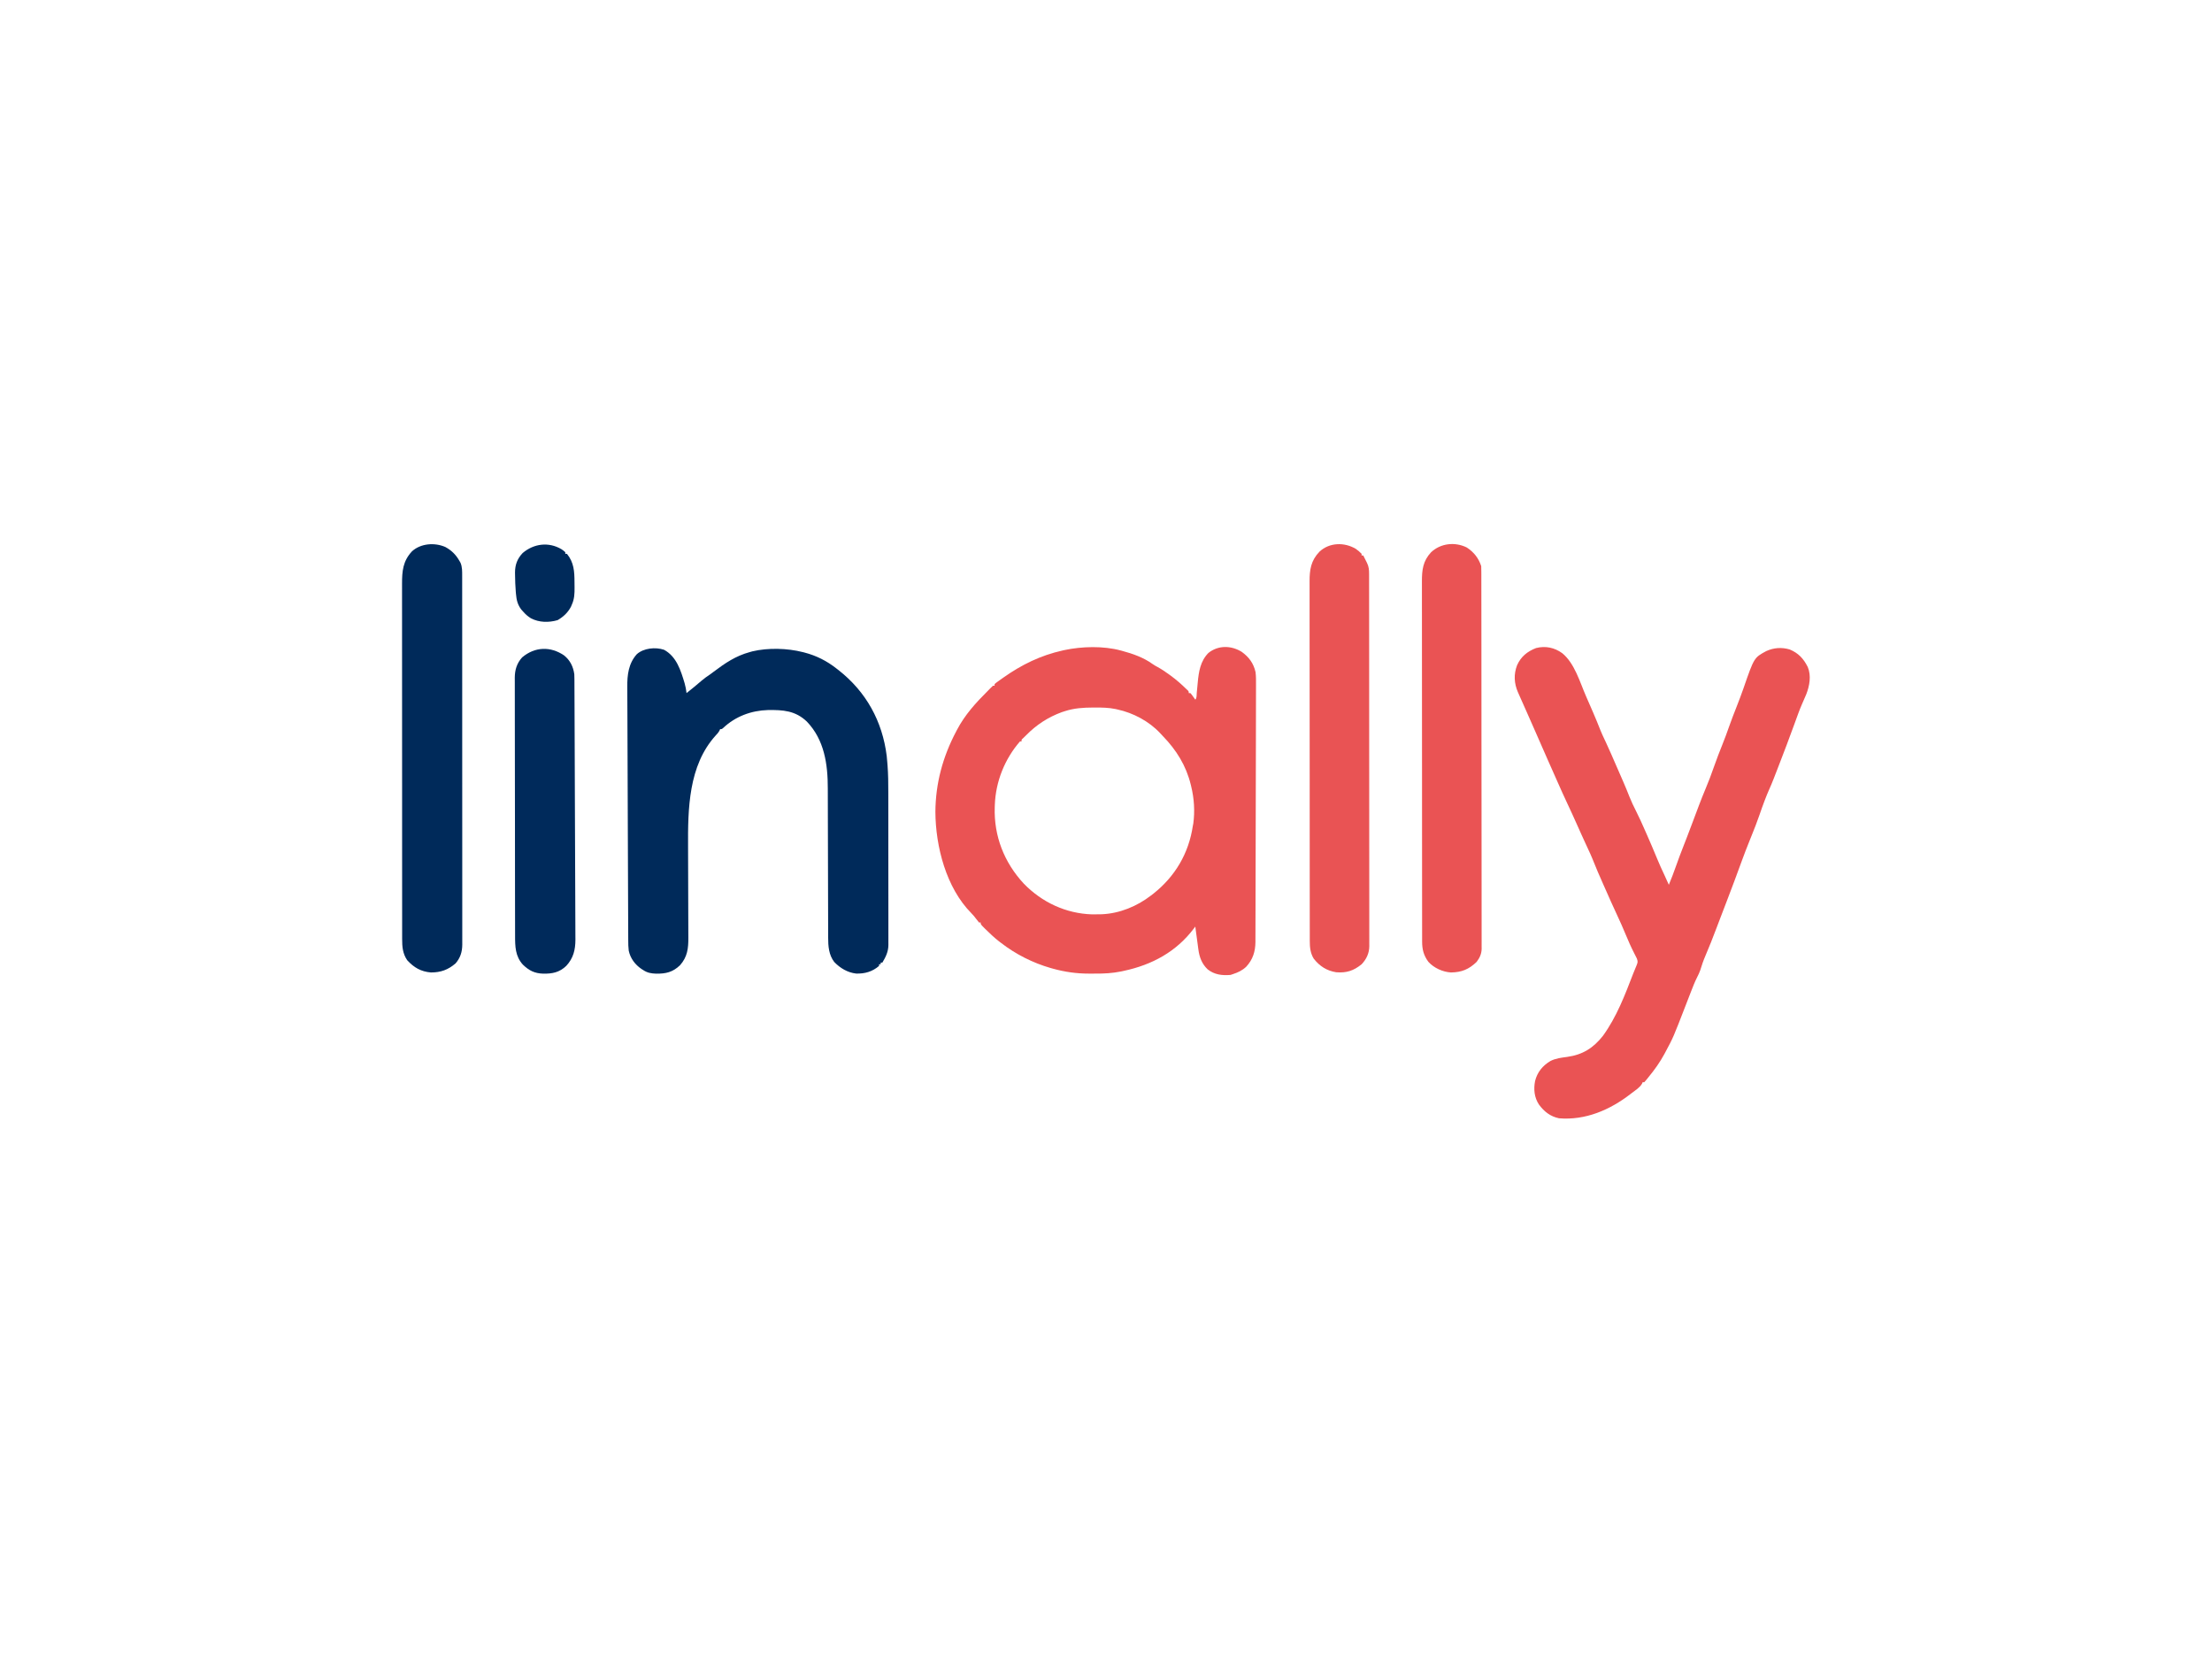
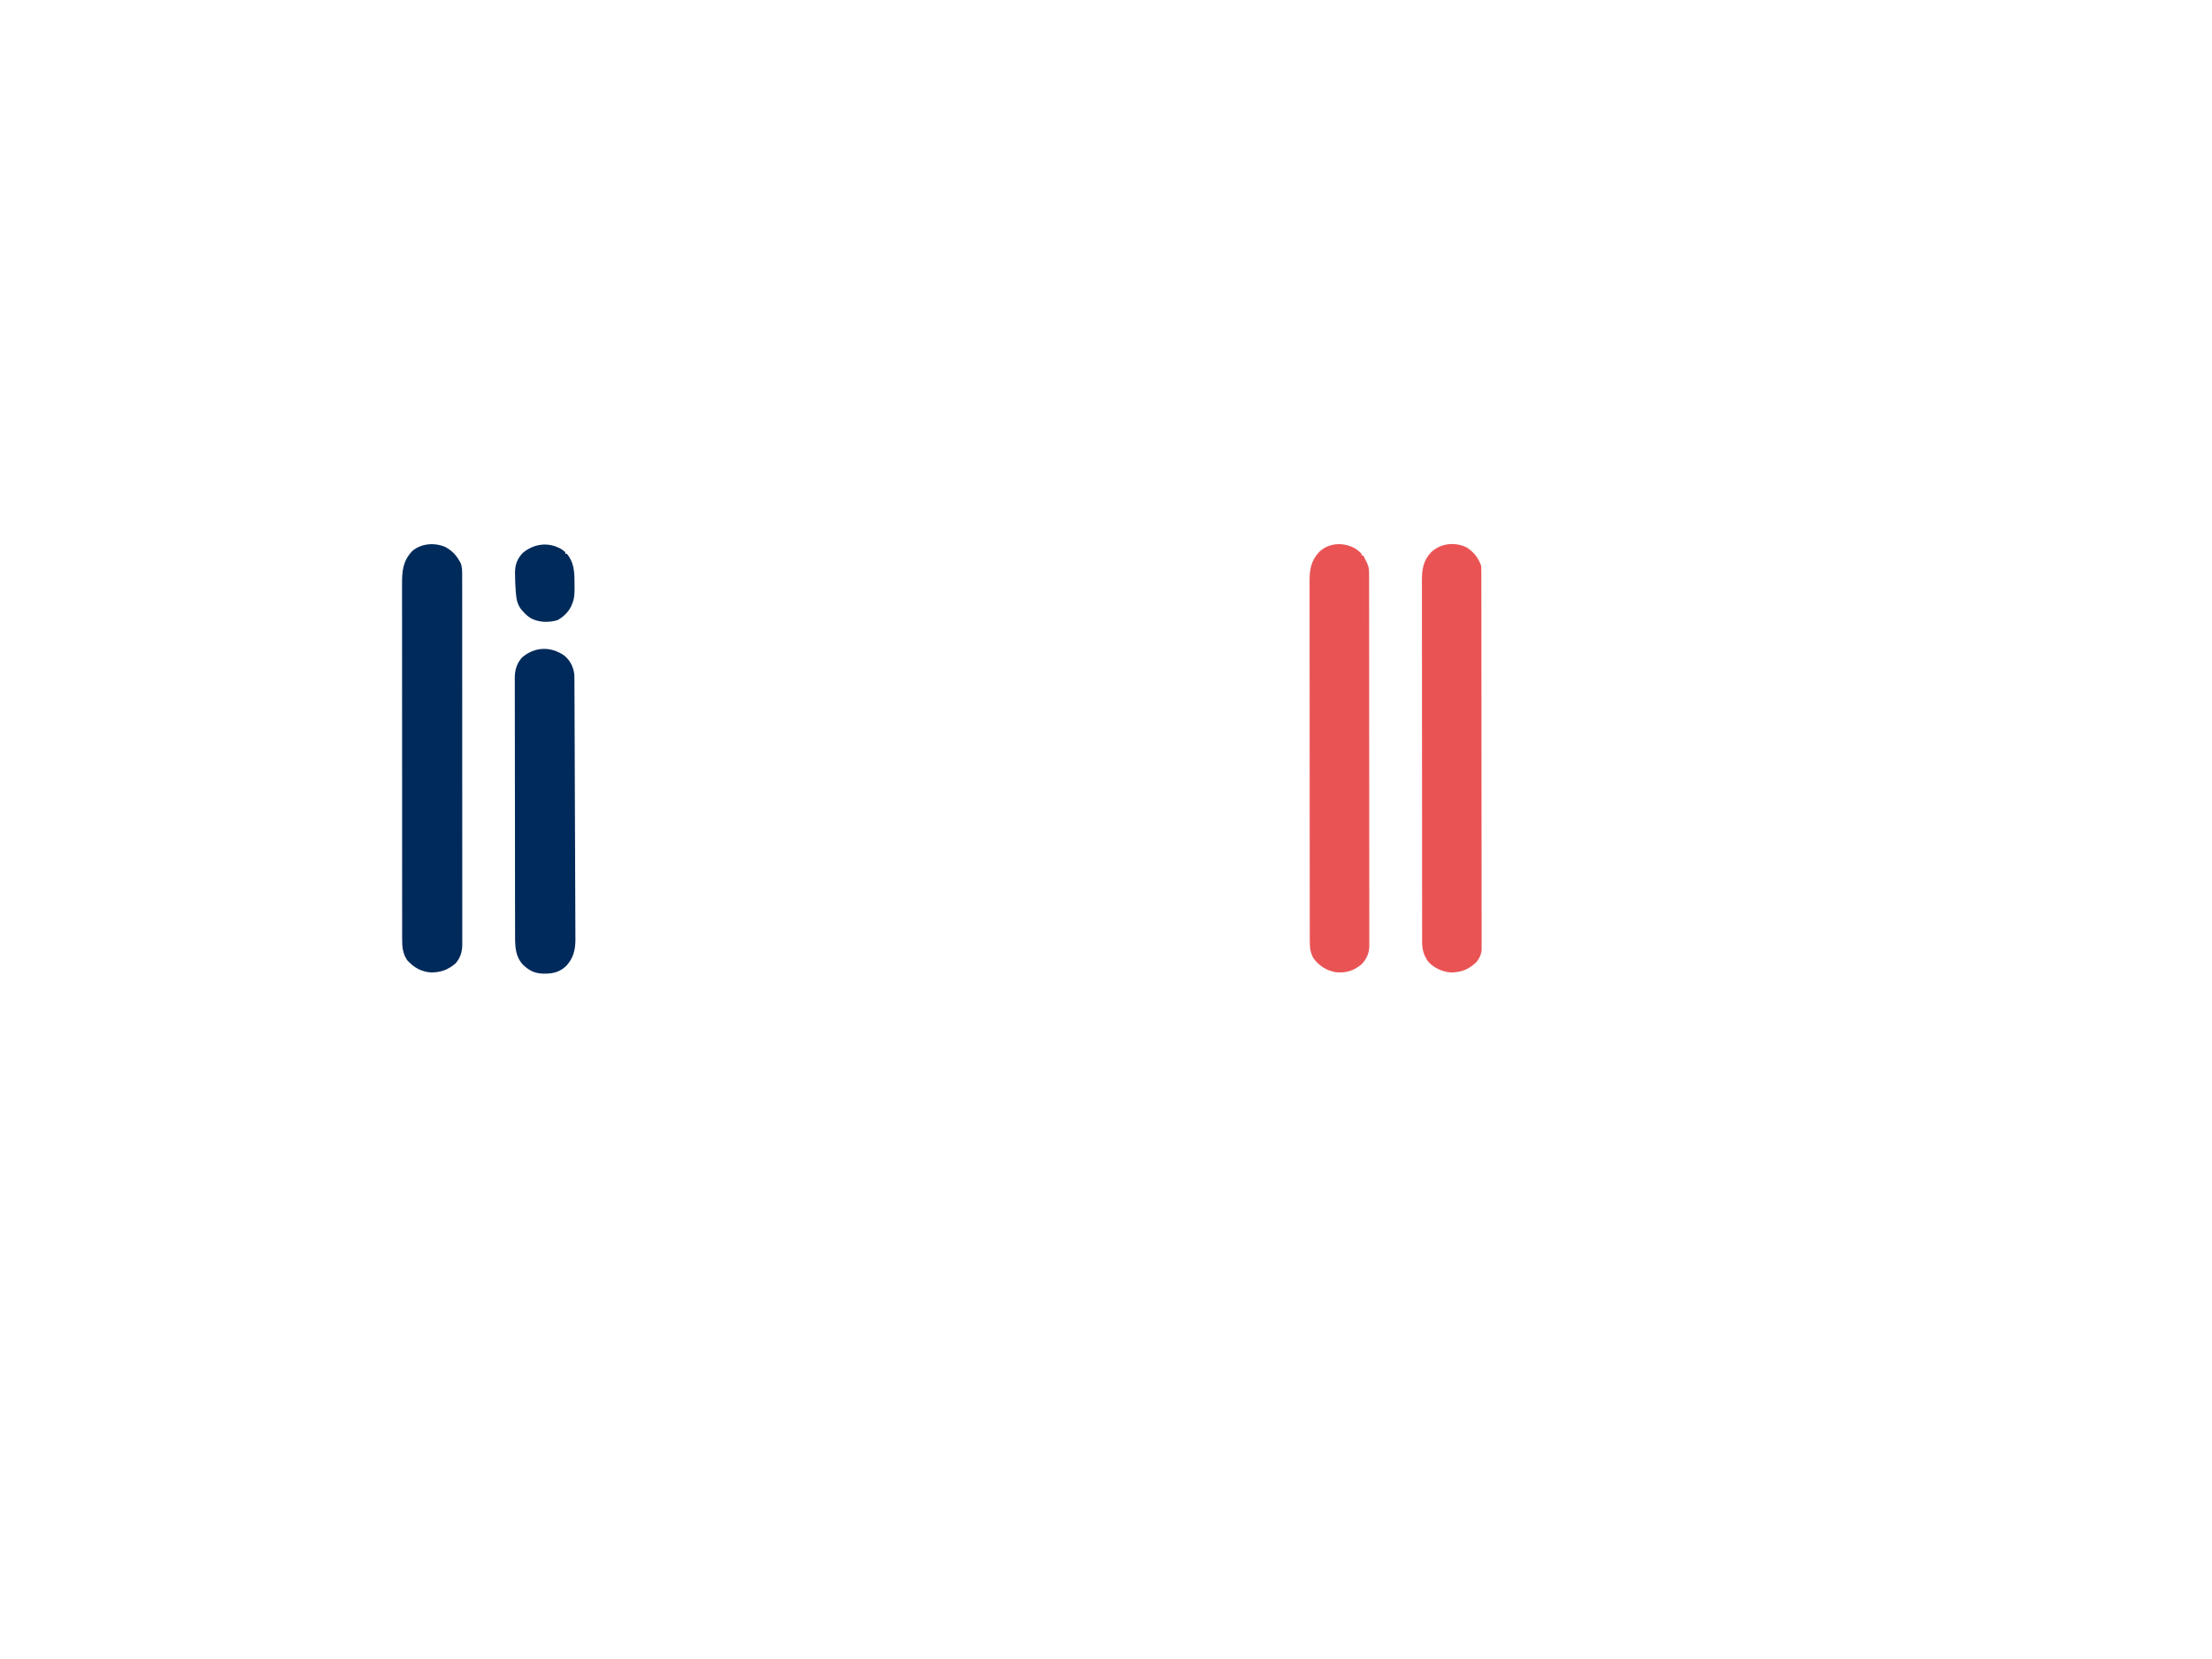
<svg xmlns="http://www.w3.org/2000/svg" version="1.1" width="2700" height="2025">
-   <path d="M0 0 C8.885 6.385 14.514 14.061 16.912 24.774 C17.585 30.004 17.499 35.187 17.477 40.455 C17.476 41.667 17.474 42.878 17.473 44.127 C17.469 47.449 17.461 50.771 17.45 54.093 C17.44 57.636 17.436 61.18 17.431 64.723 C17.422 70.659 17.41 76.596 17.396 82.532 C17.375 90.83 17.363 99.129 17.353 107.427 C17.312 138.945 17.231 170.463 17.139 201.981 C17.13 205.09 17.121 208.199 17.113 211.307 C17.11 212.079 17.108 212.851 17.106 213.646 C17.07 226.3 17.045 238.953 17.025 251.606 C17.003 264.736 16.97 277.865 16.926 290.994 C16.9 299.028 16.882 307.062 16.876 315.096 C16.87 321.214 16.848 327.331 16.821 333.449 C16.812 335.947 16.808 338.445 16.81 340.943 C16.812 344.358 16.795 347.773 16.774 351.188 C16.781 352.657 16.781 352.657 16.788 354.156 C16.668 365.953 13.606 375.608 5.559 384.348 C0.736 388.936 -4.35 391.302 -10.625 393.375 C-11.615 393.705 -12.605 394.035 -13.625 394.375 C-23.85 395.261 -33.247 394.135 -41.5 387.625 C-48.67 380.833 -51.664 372.621 -52.914 363.012 C-53.022 362.22 -53.13 361.428 -53.242 360.612 C-53.584 358.096 -53.917 355.579 -54.25 353.062 C-54.481 351.351 -54.713 349.639 -54.945 347.928 C-55.512 343.744 -56.071 339.56 -56.625 335.375 C-57.281 336.242 -57.937 337.108 -58.613 338.001 C-79.988 366.114 -109.241 381.97 -143.625 389.375 C-145.494 389.778 -145.494 389.778 -147.4 390.189 C-157.781 392.28 -167.861 392.843 -178.436 392.766 C-181.057 392.75 -183.677 392.766 -186.299 392.785 C-201.445 392.805 -215.964 390.766 -230.562 386.688 C-231.479 386.433 -232.396 386.178 -233.341 385.915 C-255.044 379.648 -275.771 369.19 -293.625 355.375 C-294.553 354.67 -295.481 353.965 -296.438 353.238 C-302.069 348.81 -307.226 343.97 -312.312 338.938 C-312.938 338.322 -313.563 337.706 -314.207 337.071 C-318.625 332.621 -318.625 332.621 -318.625 330.375 C-319.285 330.375 -319.945 330.375 -320.625 330.375 C-322.176 328.582 -322.176 328.582 -323.938 326.188 C-325.853 323.592 -327.73 321.271 -330.027 319 C-360.69 288.015 -373.609 237.8 -373.875 195.438 C-373.656 160.429 -364.862 128.206 -348.625 97.375 C-348.276 96.703 -347.926 96.031 -347.566 95.338 C-337.875 76.821 -324.369 62.043 -309.625 47.375 C-309.054 46.781 -308.483 46.186 -307.895 45.574 C-306.509 44.137 -305.068 42.754 -303.625 41.375 C-302.965 41.375 -302.305 41.375 -301.625 41.375 C-301.625 40.715 -301.625 40.055 -301.625 39.375 C-300.179 38.082 -300.179 38.082 -298.145 36.617 C-297.027 35.808 -297.027 35.808 -295.886 34.983 C-295.078 34.411 -294.27 33.839 -293.438 33.25 C-292.613 32.663 -291.789 32.075 -290.94 31.47 C-268.569 15.655 -245.387 4.341 -218.625 -1.625 C-217.514 -1.875 -217.514 -1.875 -216.38 -2.13 C-195.032 -6.681 -168.788 -7.359 -147.625 -1.625 C-146.975 -1.453 -146.326 -1.282 -145.657 -1.105 C-132.849 2.346 -119.564 7.042 -108.778 14.889 C-106.713 16.314 -104.638 17.498 -102.422 18.672 C-97.639 21.3 -93.223 24.293 -88.812 27.5 C-88.036 28.062 -87.26 28.624 -86.461 29.203 C-79.729 34.153 -73.588 39.524 -67.625 45.375 C-66.726 46.206 -66.726 46.206 -65.809 47.055 C-64.625 48.375 -64.625 48.375 -64.625 50.375 C-63.965 50.375 -63.305 50.375 -62.625 50.375 C-61.117 52.125 -61.117 52.125 -59.5 54.375 C-58.961 55.117 -58.422 55.86 -57.867 56.625 C-57.457 57.203 -57.047 57.78 -56.625 58.375 C-54.633 56.383 -55.073 52.564 -54.828 49.824 C-54.673 48.241 -54.516 46.659 -54.359 45.076 C-54.116 42.587 -53.878 40.098 -53.656 37.606 C-52.462 24.346 -50.427 11.292 -40.625 1.375 C-28.592 -8.227 -12.835 -7.912 0 0 Z M-215.625 72.375 C-216.879 72.776 -218.134 73.177 -219.426 73.59 C-236.283 79.731 -250.685 89.128 -263.195 101.917 C-264.447 103.193 -265.738 104.43 -267.035 105.66 C-268.852 107.23 -268.852 107.23 -268.625 109.375 C-269.285 109.375 -269.945 109.375 -270.625 109.375 C-289.254 130.764 -300.289 158.423 -301.312 186.688 C-301.35 187.695 -301.388 188.703 -301.427 189.741 C-302.549 224.965 -289.899 257.131 -265.988 282.941 C-243.806 305.783 -214.489 319.486 -182.582 320.469 C-179.592 320.5 -176.614 320.457 -173.625 320.375 C-172.644 320.358 -171.663 320.341 -170.652 320.324 C-148.882 319.361 -127.735 310.592 -110.625 297.375 C-109.671 296.643 -108.717 295.911 -107.734 295.156 C-81.153 274.07 -64.615 245.959 -59.625 212.375 C-59.442 211.48 -59.259 210.586 -59.07 209.664 C-57.049 194.737 -58.013 178.973 -61.625 164.375 C-61.786 163.696 -61.947 163.017 -62.113 162.317 C-67.808 138.89 -79.666 119.912 -96.291 102.76 C-97.437 101.57 -98.557 100.356 -99.672 99.137 C-113.174 84.74 -132.425 74.506 -151.625 70.375 C-152.376 70.201 -153.127 70.028 -153.901 69.849 C-162.281 68.085 -170.603 67.977 -179.125 68 C-180.253 68.001 -180.253 68.001 -181.403 68.002 C-193.183 68.041 -204.352 68.73 -215.625 72.375 Z " fill="#EA5354" transform="translate(1515.625,795.625)" />
-   <path d="M0 0 C15.138 12.332 21.514 35.38 29.086 52.699 C29.657 54.003 30.228 55.307 30.798 56.61 C32.244 59.914 33.685 63.219 35.124 66.526 C35.93 68.379 36.738 70.232 37.546 72.084 C40.725 79.423 43.756 86.804 46.677 94.248 C48.108 97.752 49.655 101.153 51.273 104.574 C51.751 105.585 51.751 105.585 52.239 106.616 C52.509 107.186 52.78 107.756 53.059 108.344 C57.608 118.033 61.806 127.889 66.086 137.699 C66.642 138.973 67.199 140.246 67.755 141.52 C69.192 144.81 70.626 148.1 72.058 151.392 C72.869 153.256 73.682 155.119 74.495 156.983 C77.099 162.983 79.604 169 81.973 175.098 C84.322 181.095 87.064 186.814 89.993 192.548 C93.94 200.302 97.451 208.24 100.961 216.199 C101.663 217.783 102.364 219.366 103.066 220.95 C107.457 230.882 111.71 240.862 115.838 250.906 C118.582 257.566 121.516 264.103 124.613 270.605 C126.516 274.604 128.307 278.644 130.086 282.699 C133.14 275.258 136.095 267.808 138.711 260.199 C141.623 251.763 144.851 243.452 148.086 235.137 C148.353 234.45 148.62 233.764 148.895 233.057 C149.427 231.689 149.959 230.321 150.492 228.953 C150.748 228.293 151.005 227.633 151.27 226.953 C151.522 226.304 151.775 225.655 152.035 224.986 C154.223 219.357 156.353 213.71 158.461 208.051 C160.595 202.325 162.753 196.608 164.914 190.892 C165.625 189.012 166.333 187.131 167.041 185.25 C169.563 178.585 172.184 171.978 174.949 165.411 C176.533 161.633 178.041 157.83 179.523 154.012 C179.972 152.86 179.972 152.86 180.429 151.685 C182.329 146.763 184.117 141.812 185.836 136.824 C188.744 128.395 192.038 120.124 195.325 111.836 C198.256 104.436 201.095 97.032 203.668 89.5 C206.511 81.29 209.736 73.223 212.893 65.13 C215.818 57.628 218.719 50.128 221.336 42.512 C234.147 5.474 234.147 5.474 248.961 -2.551 C258.184 -6.765 267.829 -7.446 277.637 -4.547 C288.309 -0.142 294.601 6.737 299.703 16.93 C304.115 27.636 301.855 39.82 297.808 50.218 C296.029 54.485 294.191 58.722 292.303 62.942 C290.783 66.385 289.449 69.855 288.148 73.387 C287.806 74.307 287.806 74.307 287.457 75.245 C285.93 79.362 284.437 83.491 282.945 87.621 C276.888 104.334 270.571 120.936 264.148 137.512 C263.73 138.594 263.312 139.675 262.881 140.79 C261.672 143.913 260.46 147.035 259.246 150.156 C258.706 151.552 258.706 151.552 258.155 152.975 C256.218 157.943 254.182 162.844 251.978 167.699 C250.464 171.092 249.115 174.548 247.773 178.012 C247.321 179.174 247.321 179.174 246.86 180.36 C244.746 185.85 242.797 191.383 240.898 196.949 C237.892 205.732 234.494 214.343 231.023 222.949 C230.758 223.607 230.493 224.265 230.22 224.943 C229.692 226.252 229.164 227.56 228.637 228.869 C225.318 237.1 222.126 245.361 219.086 253.699 C213.204 269.819 207.29 285.917 201.09 301.918 C198.617 308.305 196.176 314.704 193.738 321.105 C192.544 324.239 191.349 327.372 190.154 330.505 C189.372 332.558 188.591 334.612 187.811 336.666 C183.633 347.664 179.392 358.612 174.715 369.409 C172.219 375.209 170.214 381.062 168.387 387.109 C167.345 389.985 166.223 392.448 164.816 395.141 C161.849 401.023 159.465 407.077 157.102 413.223 C156.412 414.995 156.412 414.995 155.708 416.803 C154.003 421.183 152.306 425.566 150.611 429.949 C135.512 468.987 135.512 468.987 126.023 486.699 C125.609 487.478 125.195 488.256 124.768 489.058 C119.194 499.381 112.567 508.665 105.086 517.699 C104.577 518.344 104.068 518.988 103.543 519.652 C102.437 521.04 101.269 522.377 100.086 523.699 C99.426 523.699 98.766 523.699 98.086 523.699 C97.853 524.275 97.619 524.852 97.379 525.445 C94.608 530.276 89.442 533.342 85.086 536.699 C84.516 537.142 83.946 537.586 83.359 538.042 C58.328 557.402 28.374 570.403 -3.914 567.699 C-14.561 565.517 -22.1 559.543 -28.441 550.934 C-34.173 542.238 -35.129 532.221 -33.164 522.137 C-30.421 511.369 -24.007 503.474 -14.414 497.762 C-7.871 494.473 -1.167 493.727 6.023 492.762 C24.913 490.124 37.938 481.942 49.746 466.938 C66.484 443.773 76.559 417.173 86.74 390.699 C88.021 387.378 89.343 384.097 90.792 380.845 C92.236 377.335 92.357 376.209 91.086 372.699 C90.008 370.43 88.891 368.226 87.711 366.012 C83.933 358.707 80.69 351.224 77.523 343.637 C74.19 335.659 70.791 327.762 67.078 319.953 C61.886 308.961 57.031 297.804 52.086 286.699 C51.569 285.538 51.051 284.376 50.518 283.18 C45.677 272.295 40.902 261.414 36.563 250.319 C35.136 246.823 33.59 243.423 31.973 240.012 C29.171 234.061 26.438 228.083 23.746 222.082 C23.371 221.247 22.997 220.412 22.611 219.552 C21.071 216.118 19.533 212.683 17.995 209.248 C14.067 200.474 10.121 191.714 6.004 183.027 C1.973 174.521 -1.86 165.934 -5.664 157.324 C-6.365 155.742 -7.066 154.16 -7.767 152.578 C-8.823 150.194 -9.879 147.81 -10.935 145.426 C-13.003 140.753 -15.078 136.084 -17.16 131.418 C-22.662 119.087 -28.085 106.726 -33.436 94.329 C-36.785 86.571 -40.174 78.833 -43.664 71.137 C-46.793 64.219 -49.885 57.286 -52.914 50.324 C-53.3 49.45 -53.687 48.575 -54.085 47.674 C-58.798 36.763 -59.406 25.908 -55.172 14.742 C-50.441 4.13 -42.627 -2.163 -31.914 -6.301 C-20.448 -9.158 -9.532 -6.906 0 0 Z " fill="#EA5354" transform="translate(1906.914,797.301)" />
-   <path d="M0 0 C15.25 8.318 20.397 25.155 25.125 40.941 C26.245 44.917 26.987 48.772 27.438 52.875 C33.675 47.961 39.794 42.933 45.794 37.733 C49.19 34.821 52.707 32.337 56.438 29.875 C57.861 28.826 59.277 27.768 60.688 26.703 C74.478 16.293 87.556 7.469 104.438 2.875 C105.564 2.555 106.691 2.236 107.852 1.906 C127.041 -2.609 150.354 -1.989 169.438 2.875 C170.458 3.132 170.458 3.132 171.499 3.395 C185.994 7.196 198.627 13.584 210.438 22.875 C211.7 23.85 211.7 23.85 212.988 24.844 C246.625 51.209 266.53 87.23 271.781 129.653 C272.068 132.487 272.318 135.321 272.545 138.161 C272.63 139.2 272.714 140.24 272.801 141.31 C273.607 151.978 273.727 162.608 273.712 173.301 C273.717 175.419 273.722 177.538 273.728 179.657 C273.741 185.325 273.742 190.993 273.739 196.662 C273.738 201.414 273.743 206.166 273.748 210.919 C273.759 222.123 273.759 233.327 273.753 244.531 C273.747 256.07 273.76 267.608 273.781 279.146 C273.798 289.093 273.804 299.04 273.801 308.987 C273.799 314.912 273.802 320.836 273.816 326.76 C273.828 332.316 273.826 337.871 273.813 343.426 C273.811 345.461 273.814 347.496 273.822 349.531 C273.833 352.312 273.824 355.093 273.812 357.874 C273.819 358.675 273.826 359.476 273.834 360.301 C273.755 368.535 270.644 374.913 266.438 381.875 C265.777 381.875 265.118 381.875 264.438 381.875 C264.438 382.535 264.438 383.195 264.438 383.875 C263.777 383.875 263.118 383.875 262.438 383.875 C262.438 384.535 262.438 385.195 262.438 385.875 C254.354 392.884 245.003 395.552 234.445 395.215 C224.042 394.039 214.957 388.598 207.742 381.117 C201.096 372.561 200.285 361.69 200.299 351.24 C200.297 350.395 200.294 349.551 200.291 348.681 C200.283 345.863 200.281 343.046 200.28 340.228 C200.275 338.202 200.27 336.176 200.264 334.15 C200.253 329.79 200.245 325.431 200.238 321.071 C200.228 314.159 200.207 307.247 200.185 300.334 C200.123 280.679 200.069 261.024 200.036 241.369 C200.018 230.511 199.989 219.652 199.948 208.794 C199.927 203.058 199.912 197.323 199.909 191.587 C199.907 186.178 199.891 180.769 199.865 175.36 C199.858 173.392 199.856 171.424 199.859 169.456 C199.903 139.719 195.716 110.02 174.352 87.695 C160.298 74.251 145.25 73.316 126.797 73.559 C106.211 74.186 87.074 81.327 71.996 95.59 C70.438 96.875 70.438 96.875 68.438 96.875 C68.181 97.455 67.924 98.035 67.66 98.633 C66.325 101.082 64.808 102.743 62.875 104.75 C29.733 141.494 29.051 194.263 29.301 240.816 C29.321 245.121 29.328 249.427 29.335 253.732 C29.357 264.613 29.397 275.494 29.438 286.375 C29.482 298.186 29.523 309.996 29.544 321.807 C29.554 326.907 29.574 332.006 29.601 337.106 C29.616 340.274 29.623 343.442 29.627 346.609 C29.631 348.07 29.638 349.53 29.649 350.991 C29.746 364.3 28.609 374.909 19.395 385.145 C10.56 393.573 2.253 395.474 -9.657 395.348 C-15.695 395.126 -20.488 394.337 -25.562 390.875 C-26.253 390.439 -26.944 390.004 -27.656 389.555 C-35.507 384.194 -41.119 376.607 -43.127 367.242 C-43.674 363.017 -43.716 358.88 -43.721 354.623 C-43.726 353.699 -43.731 352.775 -43.736 351.822 C-43.751 348.725 -43.759 345.628 -43.768 342.531 C-43.777 340.305 -43.787 338.079 -43.798 335.853 C-43.825 329.779 -43.846 323.705 -43.866 317.631 C-43.888 311.182 -43.915 304.732 -43.942 298.282 C-43.986 287.358 -44.027 276.434 -44.065 265.51 C-44.104 254.491 -44.145 243.471 -44.19 232.452 C-44.196 231.105 -44.201 229.758 -44.207 228.411 C-44.215 226.396 -44.223 224.381 -44.231 222.366 C-44.336 196.66 -44.424 170.954 -44.494 145.248 C-44.531 131.865 -44.58 118.483 -44.646 105.101 C-44.69 96.348 -44.723 87.594 -44.747 78.84 C-44.762 73.857 -44.781 68.873 -44.814 63.889 C-44.844 59.342 -44.86 54.795 -44.864 50.248 C-44.869 48.616 -44.878 46.984 -44.893 45.352 C-45.024 30.712 -43.422 16.721 -33.277 5.414 C-24.884 -2.119 -10.49 -3.524 0 0 Z " fill="#002A5A" transform="translate(810.562,793.125)" />
-   <path d="M0 0 C7.839 4.33 12.998 9.529 17.391 17.32 C17.934 18.258 17.934 18.258 18.488 19.215 C20.675 24.317 20.535 29.82 20.519 35.283 C20.521 36.071 20.523 36.859 20.525 37.67 C20.529 40.315 20.527 42.959 20.524 45.603 C20.526 47.517 20.529 49.43 20.531 51.343 C20.537 56.605 20.537 61.866 20.536 67.127 C20.536 72.8 20.541 78.473 20.546 84.146 C20.554 95.261 20.557 106.376 20.558 117.492 C20.558 126.525 20.56 135.558 20.563 144.591 C20.571 166.025 20.577 187.459 20.576 208.893 C20.576 209.921 20.576 209.921 20.576 210.97 C20.576 214.444 20.576 217.918 20.576 221.392 C20.576 222.082 20.576 222.772 20.576 223.483 C20.576 224.879 20.576 226.274 20.576 227.669 C20.575 249.381 20.583 271.093 20.596 292.804 C20.612 317.196 20.62 341.588 20.619 365.98 C20.619 378.896 20.622 391.811 20.633 404.727 C20.642 415.722 20.644 426.717 20.637 437.712 C20.634 443.323 20.634 448.934 20.642 454.545 C20.65 459.681 20.649 464.817 20.64 469.952 C20.639 471.811 20.641 473.67 20.646 475.528 C20.653 478.054 20.648 480.58 20.64 483.106 C20.644 483.828 20.649 484.55 20.655 485.293 C20.592 494.23 18.305 501.555 12.391 508.32 C3.219 516.132 -5.597 519.32 -17.609 519.32 C-29.805 518.305 -38.387 513.348 -46.609 504.32 C-52.147 496.141 -52.766 487.875 -52.738 478.224 C-52.74 477.446 -52.742 476.668 -52.743 475.866 C-52.748 473.267 -52.746 470.668 -52.743 468.069 C-52.745 466.184 -52.747 464.298 -52.75 462.413 C-52.756 457.238 -52.756 452.063 -52.755 446.888 C-52.755 441.304 -52.76 435.72 -52.765 430.137 C-52.773 419.201 -52.776 408.265 -52.776 397.329 C-52.777 388.441 -52.779 379.553 -52.782 370.665 C-52.79 349.567 -52.796 328.47 -52.795 307.373 C-52.795 306.699 -52.795 306.025 -52.795 305.33 C-52.795 301.912 -52.795 298.493 -52.795 295.075 C-52.795 294.397 -52.795 293.718 -52.795 293.018 C-52.795 291.646 -52.795 290.273 -52.795 288.9 C-52.794 267.537 -52.802 246.174 -52.815 224.811 C-52.831 200.804 -52.839 176.797 -52.838 152.79 C-52.838 140.08 -52.841 127.371 -52.851 114.662 C-52.86 103.843 -52.863 93.025 -52.856 82.206 C-52.853 76.686 -52.853 71.166 -52.861 65.646 C-52.869 60.592 -52.868 55.539 -52.859 50.485 C-52.857 48.657 -52.859 46.83 -52.865 45.002 C-52.909 29.407 -51.8 17.259 -40.836 5.371 C-30.171 -4.452 -13.075 -5.735 0 0 Z " fill="#002A5A" transform="translate(543.609,667.68)" />
+   <path d="M0 0 C7.839 4.33 12.998 9.529 17.391 17.32 C17.934 18.258 17.934 18.258 18.488 19.215 C20.675 24.317 20.535 29.82 20.519 35.283 C20.521 36.071 20.523 36.859 20.525 37.67 C20.529 40.315 20.527 42.959 20.524 45.603 C20.526 47.517 20.529 49.43 20.531 51.343 C20.537 56.605 20.537 61.866 20.536 67.127 C20.536 72.8 20.541 78.473 20.546 84.146 C20.554 95.261 20.557 106.376 20.558 117.492 C20.558 126.525 20.56 135.558 20.563 144.591 C20.571 166.025 20.577 187.459 20.576 208.893 C20.576 209.921 20.576 209.921 20.576 210.97 C20.576 214.444 20.576 217.918 20.576 221.392 C20.576 222.082 20.576 222.772 20.576 223.483 C20.576 224.879 20.576 226.274 20.576 227.669 C20.575 249.381 20.583 271.093 20.596 292.804 C20.612 317.196 20.62 341.588 20.619 365.98 C20.619 378.896 20.622 391.811 20.633 404.727 C20.642 415.722 20.644 426.717 20.637 437.712 C20.634 443.323 20.634 448.934 20.642 454.545 C20.65 459.681 20.649 464.817 20.64 469.952 C20.639 471.811 20.641 473.67 20.646 475.528 C20.653 478.054 20.648 480.58 20.64 483.106 C20.644 483.828 20.649 484.55 20.655 485.293 C20.592 494.23 18.305 501.555 12.391 508.32 C3.219 516.132 -5.597 519.32 -17.609 519.32 C-29.805 518.305 -38.387 513.348 -46.609 504.32 C-52.147 496.141 -52.766 487.875 -52.738 478.224 C-52.74 477.446 -52.742 476.668 -52.743 475.866 C-52.748 473.267 -52.746 470.668 -52.743 468.069 C-52.745 466.184 -52.747 464.298 -52.75 462.413 C-52.756 457.238 -52.756 452.063 -52.755 446.888 C-52.755 441.304 -52.76 435.72 -52.765 430.137 C-52.773 419.201 -52.776 408.265 -52.776 397.329 C-52.777 388.441 -52.779 379.553 -52.782 370.665 C-52.79 349.567 -52.796 328.47 -52.795 307.373 C-52.795 306.699 -52.795 306.025 -52.795 305.33 C-52.795 301.912 -52.795 298.493 -52.795 295.075 C-52.795 294.397 -52.795 293.718 -52.795 293.018 C-52.795 291.646 -52.795 290.273 -52.795 288.9 C-52.794 267.537 -52.802 246.174 -52.815 224.811 C-52.831 200.804 -52.839 176.797 -52.838 152.79 C-52.86 103.843 -52.863 93.025 -52.856 82.206 C-52.853 76.686 -52.853 71.166 -52.861 65.646 C-52.869 60.592 -52.868 55.539 -52.859 50.485 C-52.857 48.657 -52.859 46.83 -52.865 45.002 C-52.909 29.407 -51.8 17.259 -40.836 5.371 C-30.171 -4.452 -13.075 -5.735 0 0 Z " fill="#002A5A" transform="translate(543.609,667.68)" />
  <path d="M0 0 C8.747 5.758 14.361 12.872 17.652 22.746 C17.75 25.333 17.792 27.893 17.787 30.48 C17.789 31.28 17.791 32.079 17.794 32.903 C17.8 35.605 17.8 38.308 17.8 41.01 C17.803 42.958 17.807 44.906 17.811 46.854 C17.821 52.224 17.824 57.595 17.827 62.966 C17.831 68.751 17.841 74.537 17.849 80.322 C17.869 94.303 17.879 108.283 17.888 122.263 C17.892 128.843 17.898 135.422 17.903 142.001 C17.92 163.865 17.935 185.729 17.942 207.593 C17.942 209.007 17.943 210.421 17.943 211.835 C17.943 212.537 17.944 213.238 17.944 213.96 C17.945 217.514 17.946 221.067 17.948 224.62 C17.948 225.678 17.948 225.678 17.948 226.757 C17.956 249.623 17.98 272.488 18.012 295.353 C18.046 319.523 18.066 343.693 18.069 367.863 C18.072 381.04 18.08 394.217 18.106 407.394 C18.128 418.615 18.136 429.835 18.126 441.055 C18.121 446.781 18.123 452.508 18.143 458.234 C18.16 463.476 18.159 468.717 18.144 473.958 C18.141 475.855 18.146 477.752 18.158 479.649 C18.173 482.228 18.163 484.805 18.147 487.383 C18.163 488.489 18.163 488.489 18.178 489.616 C18.094 495.965 15.858 500.873 12.012 505.883 C2.61 514.942 -6.248 518.577 -19.348 518.746 C-29.505 518.072 -40.012 513.298 -46.883 505.738 C-52.652 497.892 -54.502 490.528 -54.479 480.925 C-54.481 480.14 -54.483 479.356 -54.485 478.547 C-54.491 475.907 -54.49 473.268 -54.488 470.628 C-54.491 468.72 -54.494 466.813 -54.497 464.905 C-54.505 459.655 -54.507 454.405 -54.508 449.154 C-54.51 443.495 -54.517 437.836 -54.524 432.176 C-54.537 419.798 -54.543 407.42 -54.548 395.042 C-54.551 387.316 -54.555 379.589 -54.559 371.862 C-54.572 350.474 -54.582 329.086 -54.585 307.699 C-54.585 306.316 -54.586 304.933 -54.586 303.55 C-54.586 302.164 -54.586 300.778 -54.587 299.391 C-54.587 296.61 -54.587 293.829 -54.588 291.048 C-54.588 290.359 -54.588 289.669 -54.588 288.959 C-54.592 266.599 -54.608 244.239 -54.631 221.879 C-54.656 198.236 -54.669 174.594 -54.671 150.952 C-54.672 138.065 -54.677 125.178 -54.695 112.291 C-54.711 101.318 -54.716 90.346 -54.708 79.373 C-54.704 73.774 -54.705 68.175 -54.719 62.576 C-54.731 57.45 -54.73 52.325 -54.718 47.199 C-54.716 45.345 -54.719 43.491 -54.728 41.637 C-54.79 27.573 -53.517 16.484 -43.496 5.766 C-31.843 -5.121 -14.422 -7.14 0 0 Z " fill="#EA5354" transform="translate(1790.348,668.254)" />
  <path d="M0 0 C2.661 1.861 4.712 3.66 7 6 C7 6.66 7 7.32 7 8 C7.66 8 8.32 8 9 8 C9.982 9.936 10.96 11.874 11.938 13.812 C12.483 14.891 13.028 15.97 13.59 17.082 C15.853 21.766 16.144 25.552 16.131 30.656 C16.133 31.447 16.136 32.238 16.138 33.053 C16.143 35.727 16.142 38.4 16.14 41.074 C16.143 43.001 16.146 44.929 16.149 46.856 C16.158 52.17 16.159 57.483 16.16 62.797 C16.162 68.521 16.169 74.245 16.176 79.969 C16.19 92.494 16.196 105.019 16.2 117.544 C16.203 125.36 16.207 133.177 16.212 140.994 C16.224 162.626 16.234 184.259 16.238 205.891 C16.238 207.29 16.238 208.689 16.238 210.088 C16.238 211.491 16.239 212.894 16.239 214.296 C16.239 217.11 16.24 219.924 16.24 222.738 C16.24 223.785 16.24 223.785 16.241 224.852 C16.244 247.475 16.26 270.098 16.283 292.721 C16.308 316.635 16.322 340.548 16.323 364.462 C16.324 377.499 16.33 390.537 16.348 403.574 C16.363 414.675 16.368 425.777 16.36 436.878 C16.356 442.544 16.357 448.209 16.371 453.875 C16.384 459.061 16.383 464.247 16.37 469.432 C16.369 471.309 16.372 473.186 16.38 475.063 C16.391 477.614 16.384 480.164 16.372 482.715 C16.38 483.444 16.387 484.173 16.395 484.924 C16.308 493.518 12.928 500.812 7 507 C-2.666 514.885 -11.46 517.779 -24.012 516.754 C-35.471 514.948 -44.256 509.35 -51.453 500.141 C-55.482 493.586 -56.3 486.334 -56.257 478.816 C-56.261 478.028 -56.264 477.24 -56.268 476.429 C-56.277 473.797 -56.272 471.166 -56.267 468.535 C-56.271 466.626 -56.276 464.717 -56.281 462.808 C-56.293 457.569 -56.293 452.329 -56.291 447.089 C-56.29 441.436 -56.301 435.783 -56.311 430.13 C-56.327 419.057 -56.333 407.984 -56.334 396.91 C-56.335 387.91 -56.339 378.91 -56.346 369.909 C-56.36 348.543 -56.373 327.176 -56.372 305.81 C-56.371 305.127 -56.371 304.444 -56.371 303.74 C-56.371 300.278 -56.371 296.816 -56.371 293.354 C-56.371 292.667 -56.371 291.979 -56.371 291.271 C-56.371 289.88 -56.371 288.49 -56.37 287.1 C-56.369 265.468 -56.384 243.837 -56.412 222.205 C-56.442 197.894 -56.46 173.583 -56.458 149.272 C-56.457 136.403 -56.463 123.533 -56.484 110.664 C-56.502 99.708 -56.507 88.752 -56.493 77.796 C-56.486 72.207 -56.486 66.618 -56.504 61.028 C-56.519 55.909 -56.517 50.79 -56.499 45.671 C-56.496 43.822 -56.5 41.973 -56.511 40.123 C-56.593 25.519 -54.914 14.235 -44.375 3.316 C-32.235 -7.952 -14.013 -8.417 0 0 Z " fill="#E95354" transform="translate(1655,670)" />
  <path d="M0 0 C7.336 5.947 11.138 13.687 12.414 22.957 C12.506 24.93 12.553 26.906 12.561 28.881 C12.568 30.049 12.576 31.218 12.583 32.422 C12.586 33.697 12.589 34.971 12.592 36.284 C12.599 37.659 12.606 39.035 12.614 40.41 C12.633 44.183 12.646 47.956 12.659 51.73 C12.673 55.801 12.693 59.873 12.712 63.945 C12.752 72.846 12.785 81.747 12.816 90.647 C12.836 96.207 12.857 101.767 12.878 107.327 C12.936 122.726 12.993 138.125 13.043 153.524 C13.046 154.51 13.049 155.495 13.052 156.51 C13.056 157.497 13.059 158.485 13.062 159.502 C13.069 161.504 13.075 163.505 13.082 165.506 C13.086 166.994 13.086 166.994 13.091 168.513 C13.144 184.594 13.21 200.675 13.281 216.756 C13.355 233.274 13.417 249.791 13.468 266.309 C13.497 275.58 13.53 284.851 13.577 294.122 C13.616 302.017 13.645 309.911 13.66 317.806 C13.668 321.832 13.681 325.858 13.708 329.883 C13.732 333.574 13.742 337.264 13.74 340.955 C13.743 342.911 13.761 344.867 13.78 346.823 C13.747 359.46 11.281 369.499 2.598 378.93 C-5.815 386.935 -14.326 388.574 -25.614 388.423 C-36.192 388.015 -42.728 384.737 -50.387 377.379 C-59.675 367.151 -59.885 355.167 -59.86 341.952 C-59.865 340.552 -59.87 339.152 -59.876 337.753 C-59.89 333.929 -59.892 330.106 -59.891 326.283 C-59.893 322.151 -59.906 318.018 -59.918 313.886 C-59.94 304.863 -59.948 295.841 -59.953 286.818 C-59.957 281.182 -59.963 275.545 -59.97 269.908 C-59.99 254.29 -60.006 238.672 -60.009 223.054 C-60.009 222.055 -60.01 221.057 -60.01 220.029 C-60.01 218.005 -60.011 215.982 -60.011 213.959 C-60.011 212.955 -60.011 211.95 -60.011 210.916 C-60.012 209.91 -60.012 208.904 -60.012 207.868 C-60.016 191.564 -60.043 175.26 -60.08 158.955 C-60.118 142.201 -60.137 125.447 -60.138 108.693 C-60.138 99.292 -60.147 89.891 -60.176 80.49 C-60.2 72.488 -60.208 64.487 -60.192 56.485 C-60.185 52.405 -60.186 48.325 -60.209 44.245 C-60.23 40.505 -60.227 36.767 -60.206 33.027 C-60.201 31.043 -60.22 29.058 -60.241 27.074 C-60.152 17.594 -57.767 9.594 -51.289 2.398 C-35.805 -10.706 -16.655 -11.399 0 0 Z " fill="#002A5B" transform="translate(688.586,800.043)" />
  <path d="M0 0 C1.953 1.316 1.953 1.316 4.766 3.691 C4.766 4.351 4.766 5.011 4.766 5.691 C5.426 5.691 6.086 5.691 6.766 5.691 C15.351 16.258 15.97 27.082 16.006 40.322 C16.016 42.488 16.047 44.653 16.078 46.818 C16.135 54.218 15.904 60.849 12.766 67.691 C12.412 68.538 12.059 69.385 11.695 70.258 C7.87 77.498 2.499 82.507 -4.547 86.629 C-15.314 89.731 -27.103 89.663 -37.172 84.379 C-40.692 82.21 -43.494 79.812 -46.234 76.691 C-47.101 75.743 -47.967 74.794 -48.859 73.816 C-53.464 67.758 -54.779 62.106 -55.422 54.691 C-55.5 53.837 -55.578 52.983 -55.659 52.103 C-56.228 45.221 -56.474 38.345 -56.547 31.441 C-56.565 30.49 -56.582 29.539 -56.6 28.559 C-56.591 19.073 -53.823 11.641 -47.234 4.691 C-33.581 -6.859 -15.574 -9.121 0 0 Z " fill="#002A5A" transform="translate(685.234,670.309)" />
</svg>